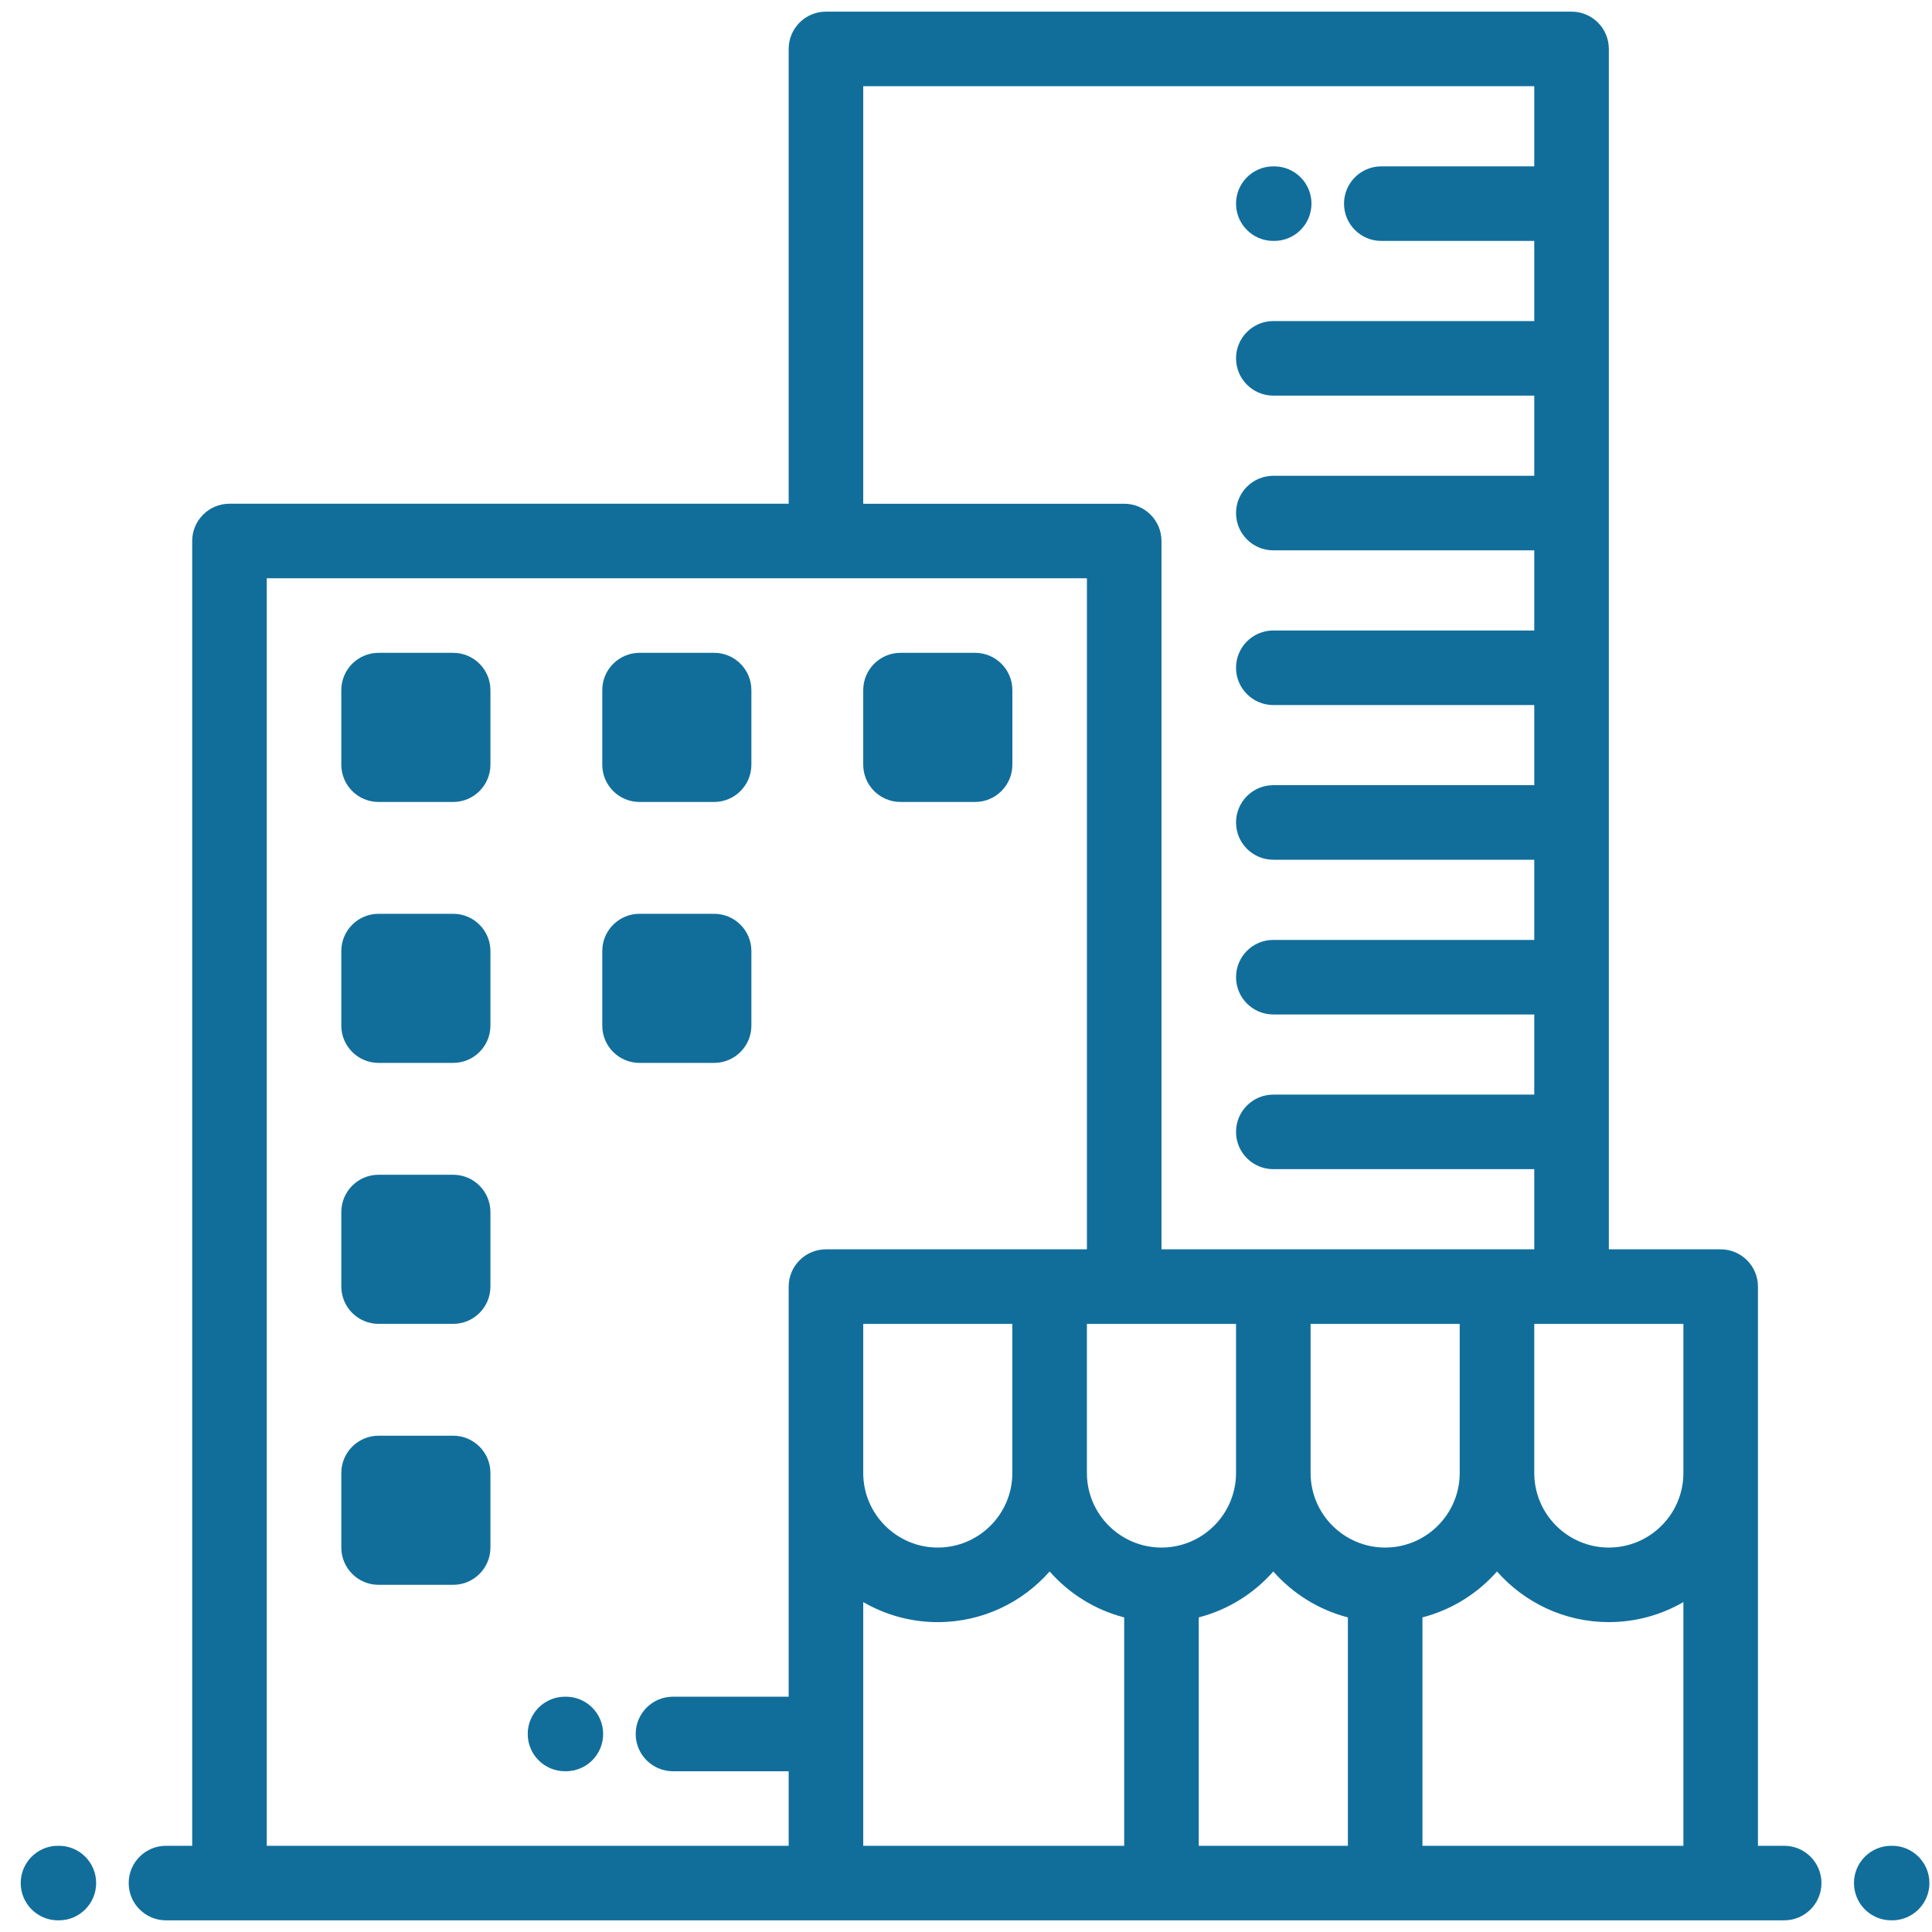
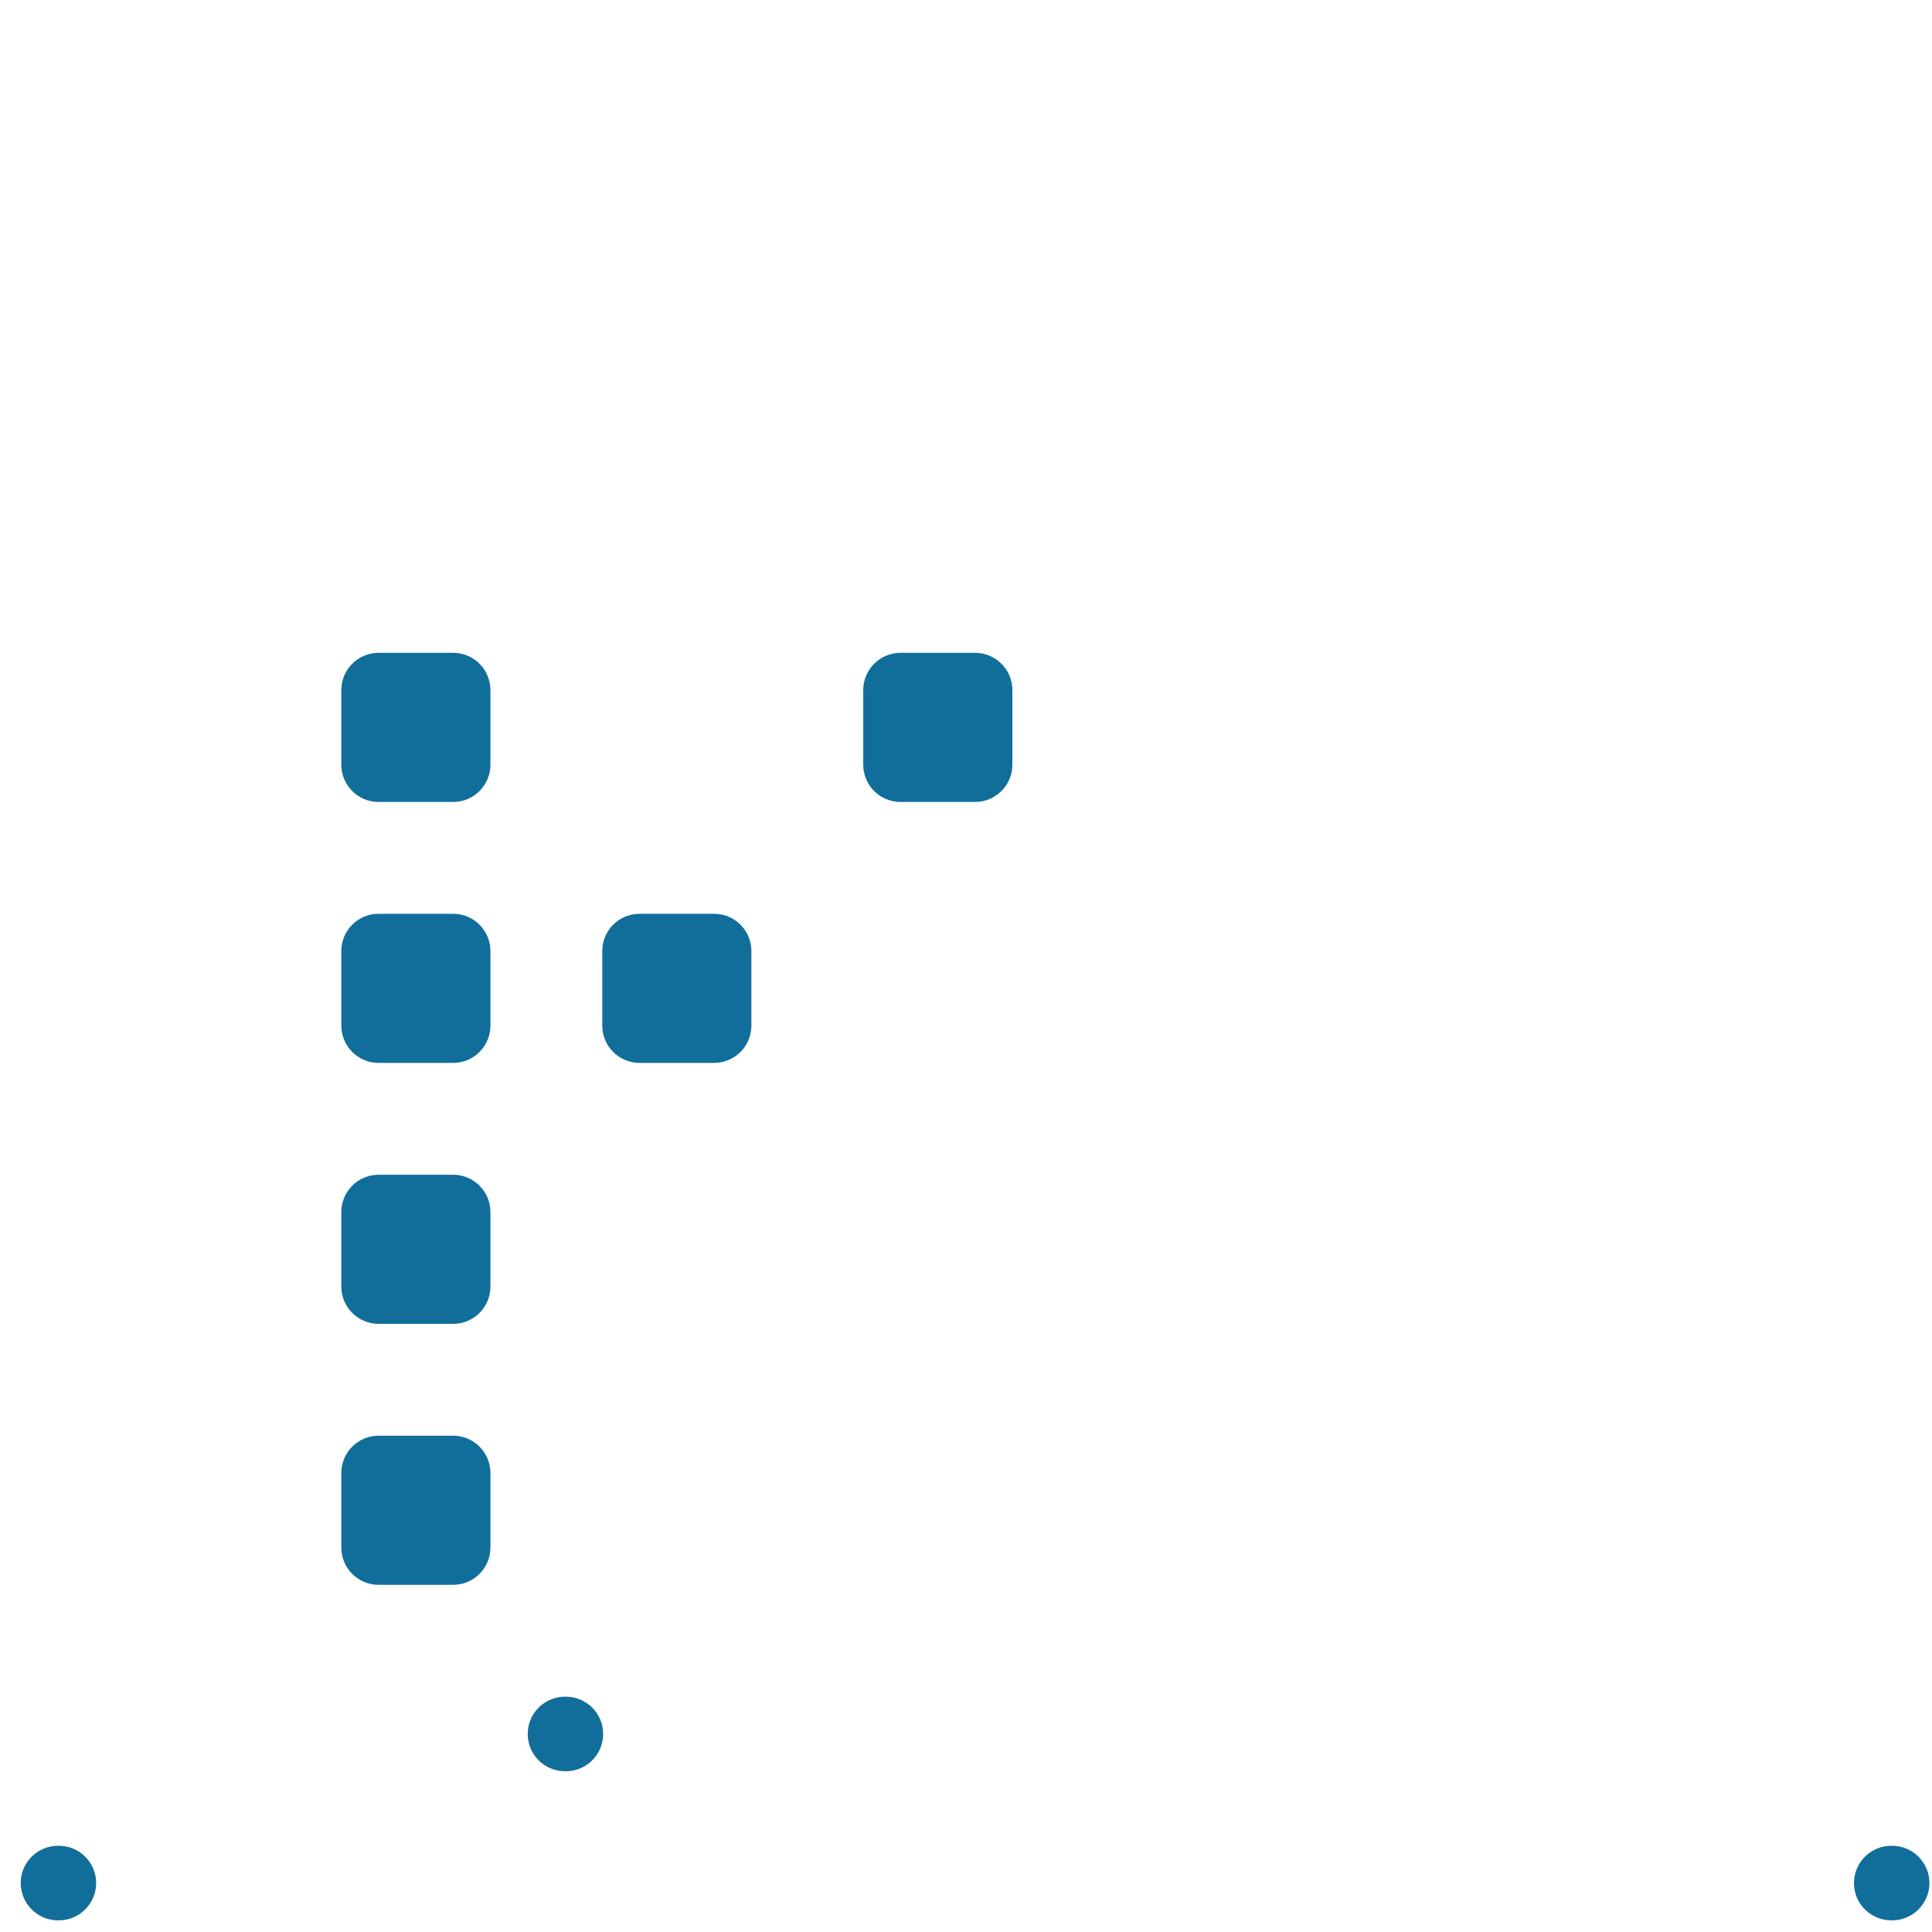
<svg xmlns="http://www.w3.org/2000/svg" width="83" height="83" viewBox="0 0 83 83" fill="none">
  <path d="M2.529 79.296H2.491C1.607 79.296 0.89 80.013 0.89 80.897C0.89 81.782 1.607 82.499 2.491 82.499H2.529C3.413 82.499 4.131 81.782 4.131 80.897C4.131 80.013 3.414 79.296 2.529 79.296Z" fill="#116E9B" />
  <path d="M81.288 79.296H81.25C80.365 79.296 79.648 80.013 79.648 80.897C79.648 81.782 80.365 82.499 81.25 82.499H81.288C82.172 82.499 82.889 81.782 82.889 80.897C82.889 80.013 82.172 79.296 81.288 79.296Z" fill="#116E9B" />
-   <path d="M76.649 79.296H75.523V63.281V55.273C75.523 54.389 74.806 53.672 73.921 53.672H69.117V2.102C69.117 1.217 68.399 0.5 67.515 0.5H35.484C34.599 0.5 33.882 1.217 33.882 2.102V21.64H9.859C8.974 21.64 8.257 22.357 8.257 23.242V79.296H7.131C6.246 79.296 5.529 80.013 5.529 80.898C5.529 81.782 6.246 82.499 7.131 82.499H9.846C9.85 82.499 9.854 82.5 9.859 82.5H35.484H73.921C73.925 82.5 73.93 82.499 73.933 82.499H76.649C77.534 82.499 78.251 81.782 78.251 80.898C78.251 80.013 77.534 79.296 76.649 79.296ZM37.085 3.703H65.913V7.147H59.342C58.457 7.147 57.74 7.864 57.74 8.748C57.74 9.633 58.457 10.35 59.342 10.35H65.913V13.793H54.702C53.818 13.793 53.101 14.51 53.101 15.395C53.101 16.279 53.818 16.996 54.702 16.996H65.913V20.44H54.702C53.818 20.44 53.101 21.157 53.101 22.041C53.101 22.926 53.818 23.643 54.702 23.643H65.913V27.086H54.702C53.818 27.086 53.101 27.803 53.101 28.687C53.101 29.572 53.818 30.289 54.702 30.289H65.913V33.732H54.702C53.818 33.732 53.101 34.449 53.101 35.334C53.101 36.218 53.818 36.935 54.702 36.935H65.913V40.379H54.702C53.818 40.379 53.101 41.096 53.101 41.98C53.101 42.865 53.818 43.582 54.702 43.582H65.913V47.025H54.702C53.818 47.025 53.101 47.742 53.101 48.627C53.101 49.511 53.818 50.228 54.702 50.228H65.913V53.672H54.702C54.7 53.672 54.697 53.672 54.694 53.672H49.898V23.242C49.898 22.358 49.181 21.641 48.296 21.641H37.085V3.703ZM33.882 55.273V63.281V72.891H28.912C28.027 72.891 27.31 73.608 27.31 74.493C27.31 75.377 28.027 76.094 28.912 76.094H33.882V79.296H15.304H15.067H11.46V24.843H35.484H46.695V53.672H45.093H35.484C34.599 53.672 33.882 54.389 33.882 55.273ZM43.491 56.875V63.282C43.491 65.048 42.054 66.484 40.288 66.484C38.522 66.484 37.085 65.048 37.085 63.282V56.875H43.491ZM48.296 79.296H37.085V68.826C38.028 69.373 39.122 69.688 40.288 69.688C42.2 69.688 43.918 68.844 45.093 67.512C45.928 68.459 47.037 69.16 48.296 69.485V79.296ZM46.694 63.281V56.875H48.296H53.101V63.281C53.101 65.047 51.664 66.484 49.898 66.484C48.132 66.484 46.694 65.047 46.694 63.281ZM57.906 79.296H51.499V69.484C52.758 69.159 53.867 68.459 54.702 67.512C55.538 68.459 56.647 69.159 57.906 69.484V79.296V79.296ZM56.304 63.281V56.875H62.71V63.282C62.71 65.048 61.273 66.484 59.507 66.484C57.741 66.484 56.304 65.047 56.304 63.281ZM72.32 79.296H68.475H61.109V69.484C62.367 69.159 63.477 68.459 64.312 67.512C65.487 68.844 67.204 69.687 69.116 69.687C70.283 69.687 71.377 69.372 72.32 68.826V79.296V79.296ZM72.32 63.281C72.32 65.047 70.883 66.484 69.116 66.484C67.35 66.484 65.913 65.047 65.913 63.281V56.875H67.515H72.32V63.281Z" fill="#116E9B" />
-   <path d="M54.702 10.35H54.74C55.624 10.35 56.342 9.633 56.342 8.748C56.342 7.864 55.624 7.147 54.74 7.147H54.702C53.818 7.147 53.101 7.864 53.101 8.748C53.101 9.633 53.818 10.35 54.702 10.35Z" fill="#116E9B" />
  <path d="M19.468 28.046H16.265C15.38 28.046 14.663 28.763 14.663 29.648V32.851C14.663 33.736 15.38 34.453 16.265 34.453H19.468C20.352 34.453 21.069 33.736 21.069 32.851V29.648C21.069 28.763 20.352 28.046 19.468 28.046Z" fill="#116E9B" />
  <path d="M19.468 39.257H16.265C15.38 39.257 14.663 39.974 14.663 40.858V44.061C14.663 44.946 15.38 45.663 16.265 45.663H19.468C20.352 45.663 21.069 44.946 21.069 44.061V40.858C21.069 39.974 20.352 39.257 19.468 39.257Z" fill="#116E9B" />
  <path d="M19.468 50.468H16.265C15.38 50.468 14.663 51.185 14.663 52.07V55.273C14.663 56.157 15.38 56.874 16.265 56.874H19.468C20.352 56.874 21.069 56.157 21.069 55.273V52.07C21.069 51.185 20.352 50.468 19.468 50.468Z" fill="#116E9B" />
  <path d="M19.468 61.679H16.265C15.38 61.679 14.663 62.396 14.663 63.281V66.484C14.663 67.368 15.38 68.085 16.265 68.085H19.468C20.352 68.085 21.069 67.368 21.069 66.484V63.281C21.069 62.396 20.352 61.679 19.468 61.679Z" fill="#116E9B" />
-   <path d="M30.679 28.046H27.476C26.591 28.046 25.874 28.763 25.874 29.648V32.851C25.874 33.736 26.591 34.453 27.476 34.453H30.679C31.563 34.453 32.28 33.736 32.28 32.851V29.648C32.28 28.763 31.563 28.046 30.679 28.046Z" fill="#116E9B" />
  <path d="M30.679 39.257H27.476C26.591 39.257 25.874 39.974 25.874 40.858V44.061C25.874 44.946 26.591 45.663 27.476 45.663H30.679C31.563 45.663 32.28 44.946 32.28 44.061V40.858C32.28 39.974 31.563 39.257 30.679 39.257Z" fill="#116E9B" />
  <path d="M41.89 28.046H38.687C37.802 28.046 37.085 28.763 37.085 29.648V32.851C37.085 33.736 37.802 34.453 38.687 34.453H41.89C42.774 34.453 43.492 33.736 43.492 32.851V29.648C43.492 28.763 42.774 28.046 41.89 28.046Z" fill="#116E9B" />
  <path d="M24.31 72.891H24.273C23.388 72.891 22.671 73.608 22.671 74.493C22.671 75.377 23.388 76.094 24.273 76.094H24.31C25.195 76.094 25.912 75.377 25.912 74.493C25.912 73.608 25.195 72.891 24.31 72.891Z" fill="#116E9B" />
</svg>